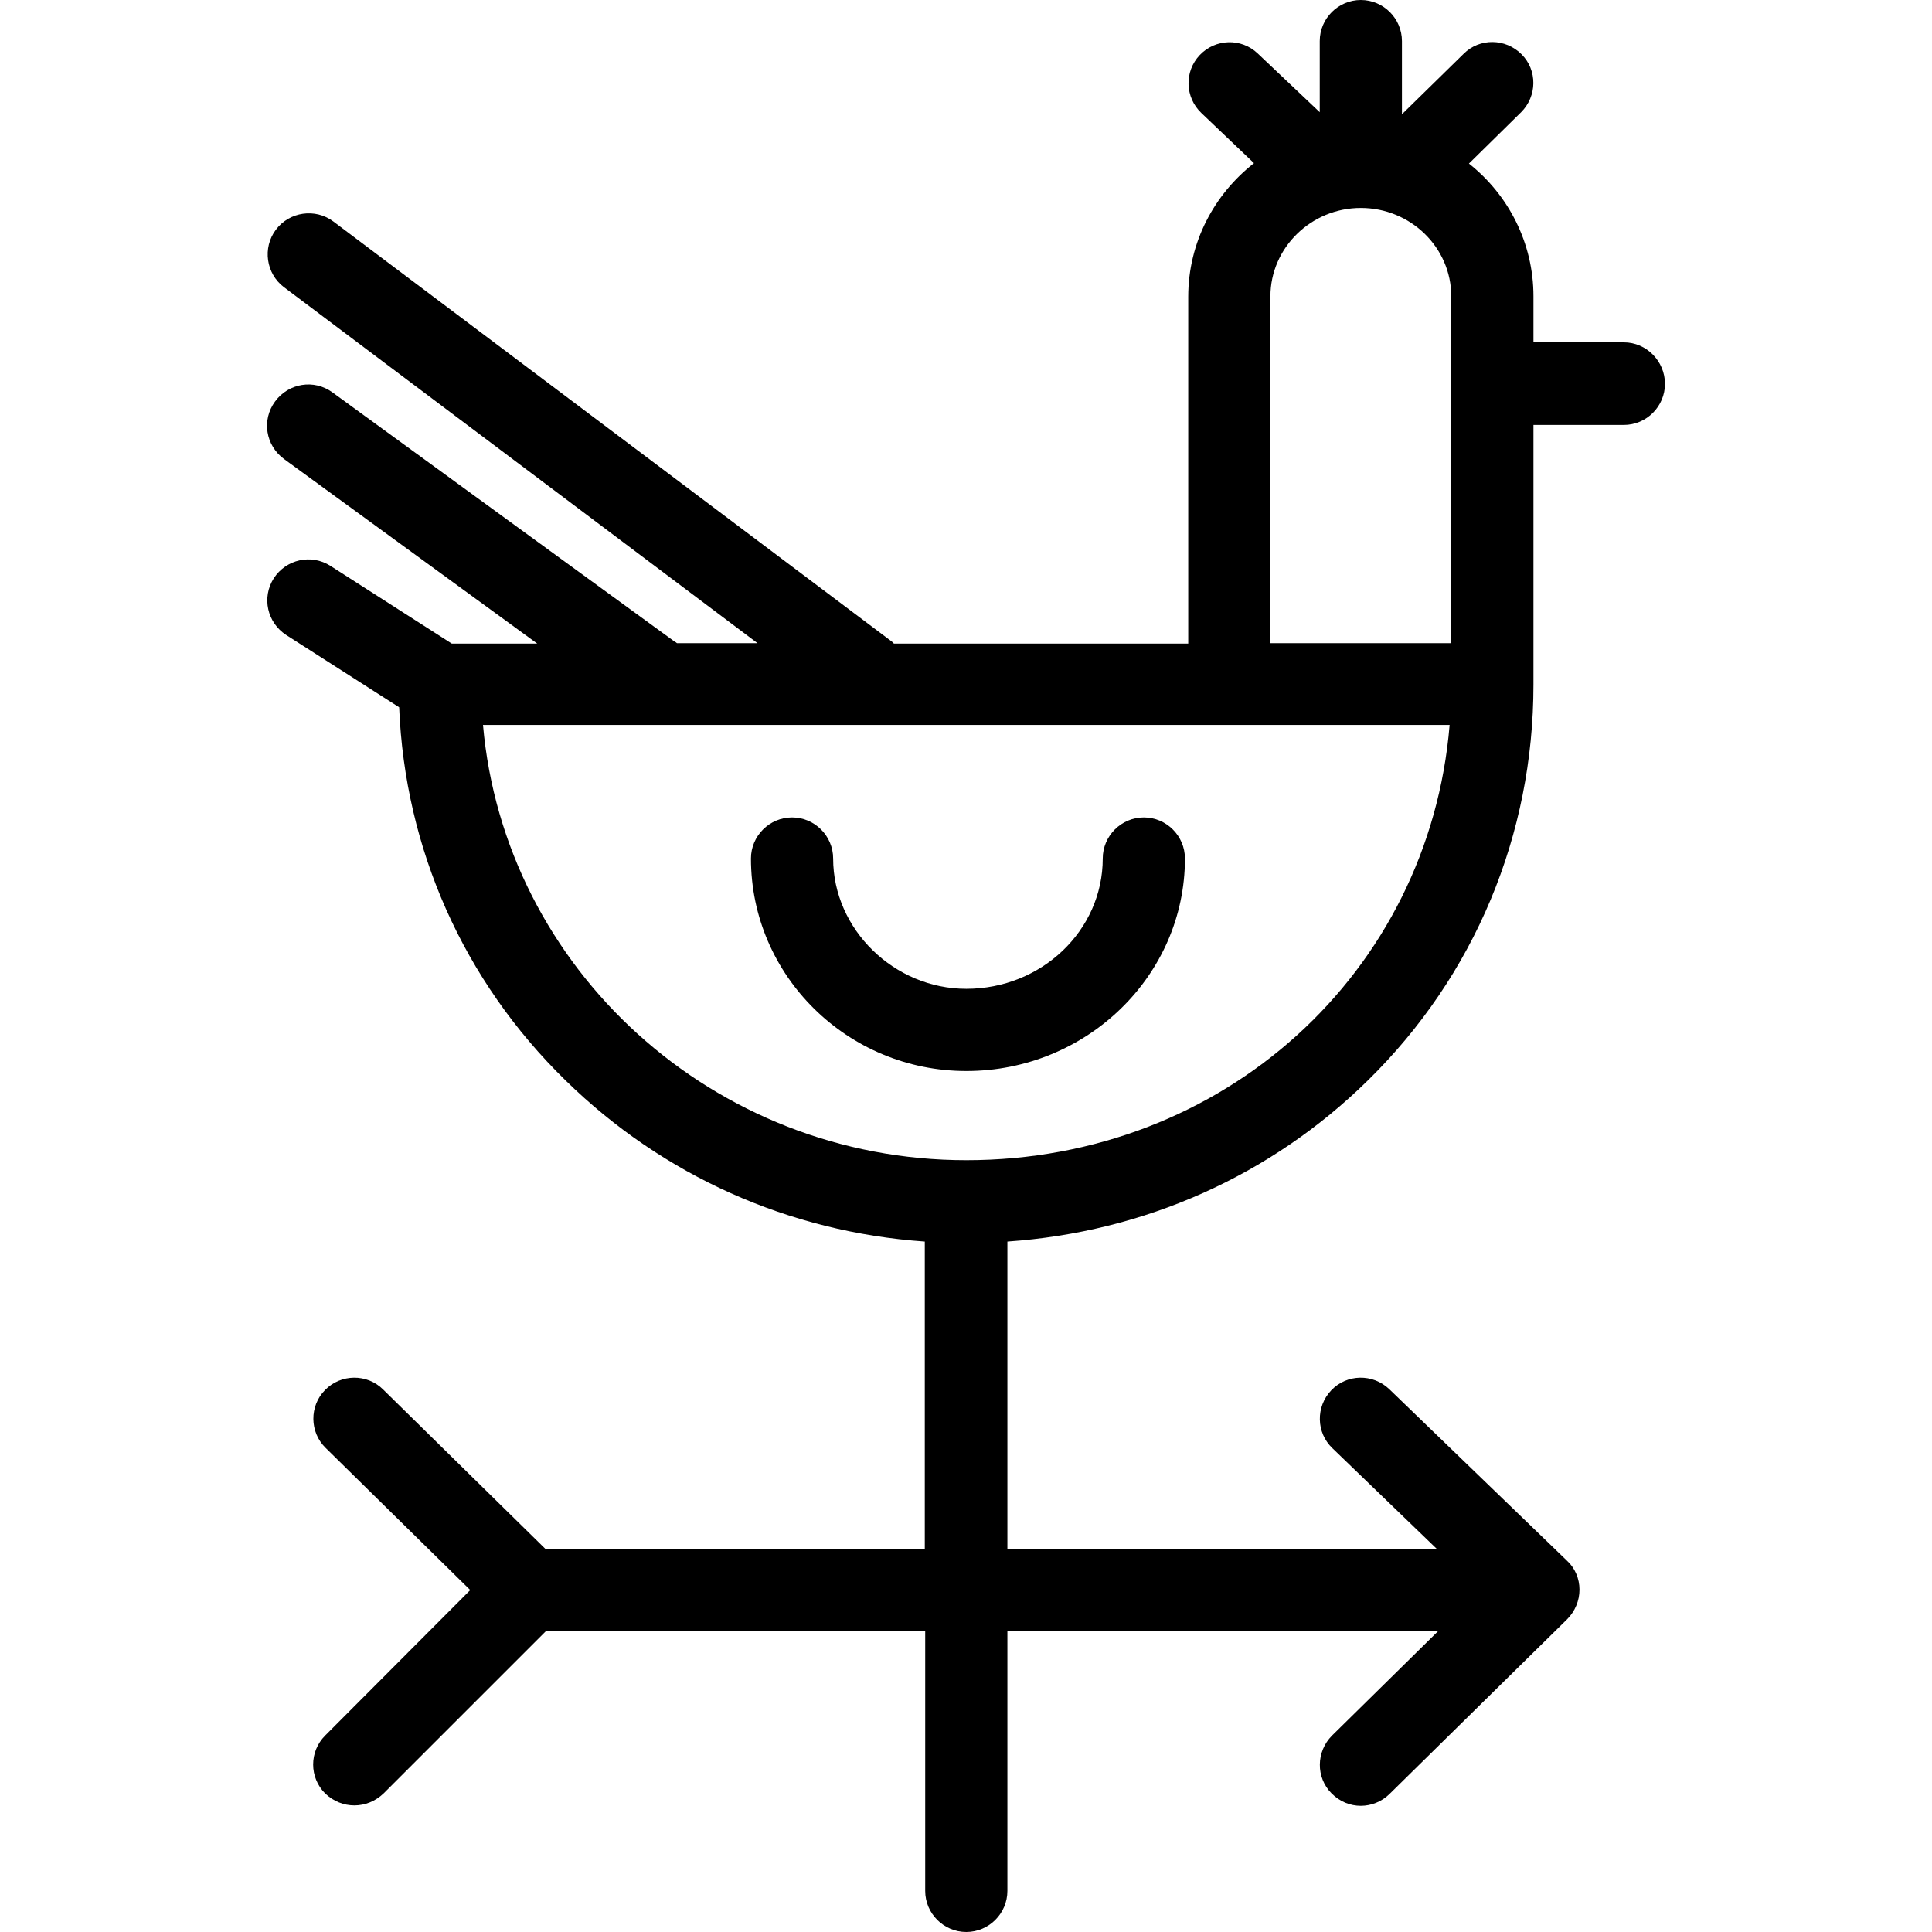
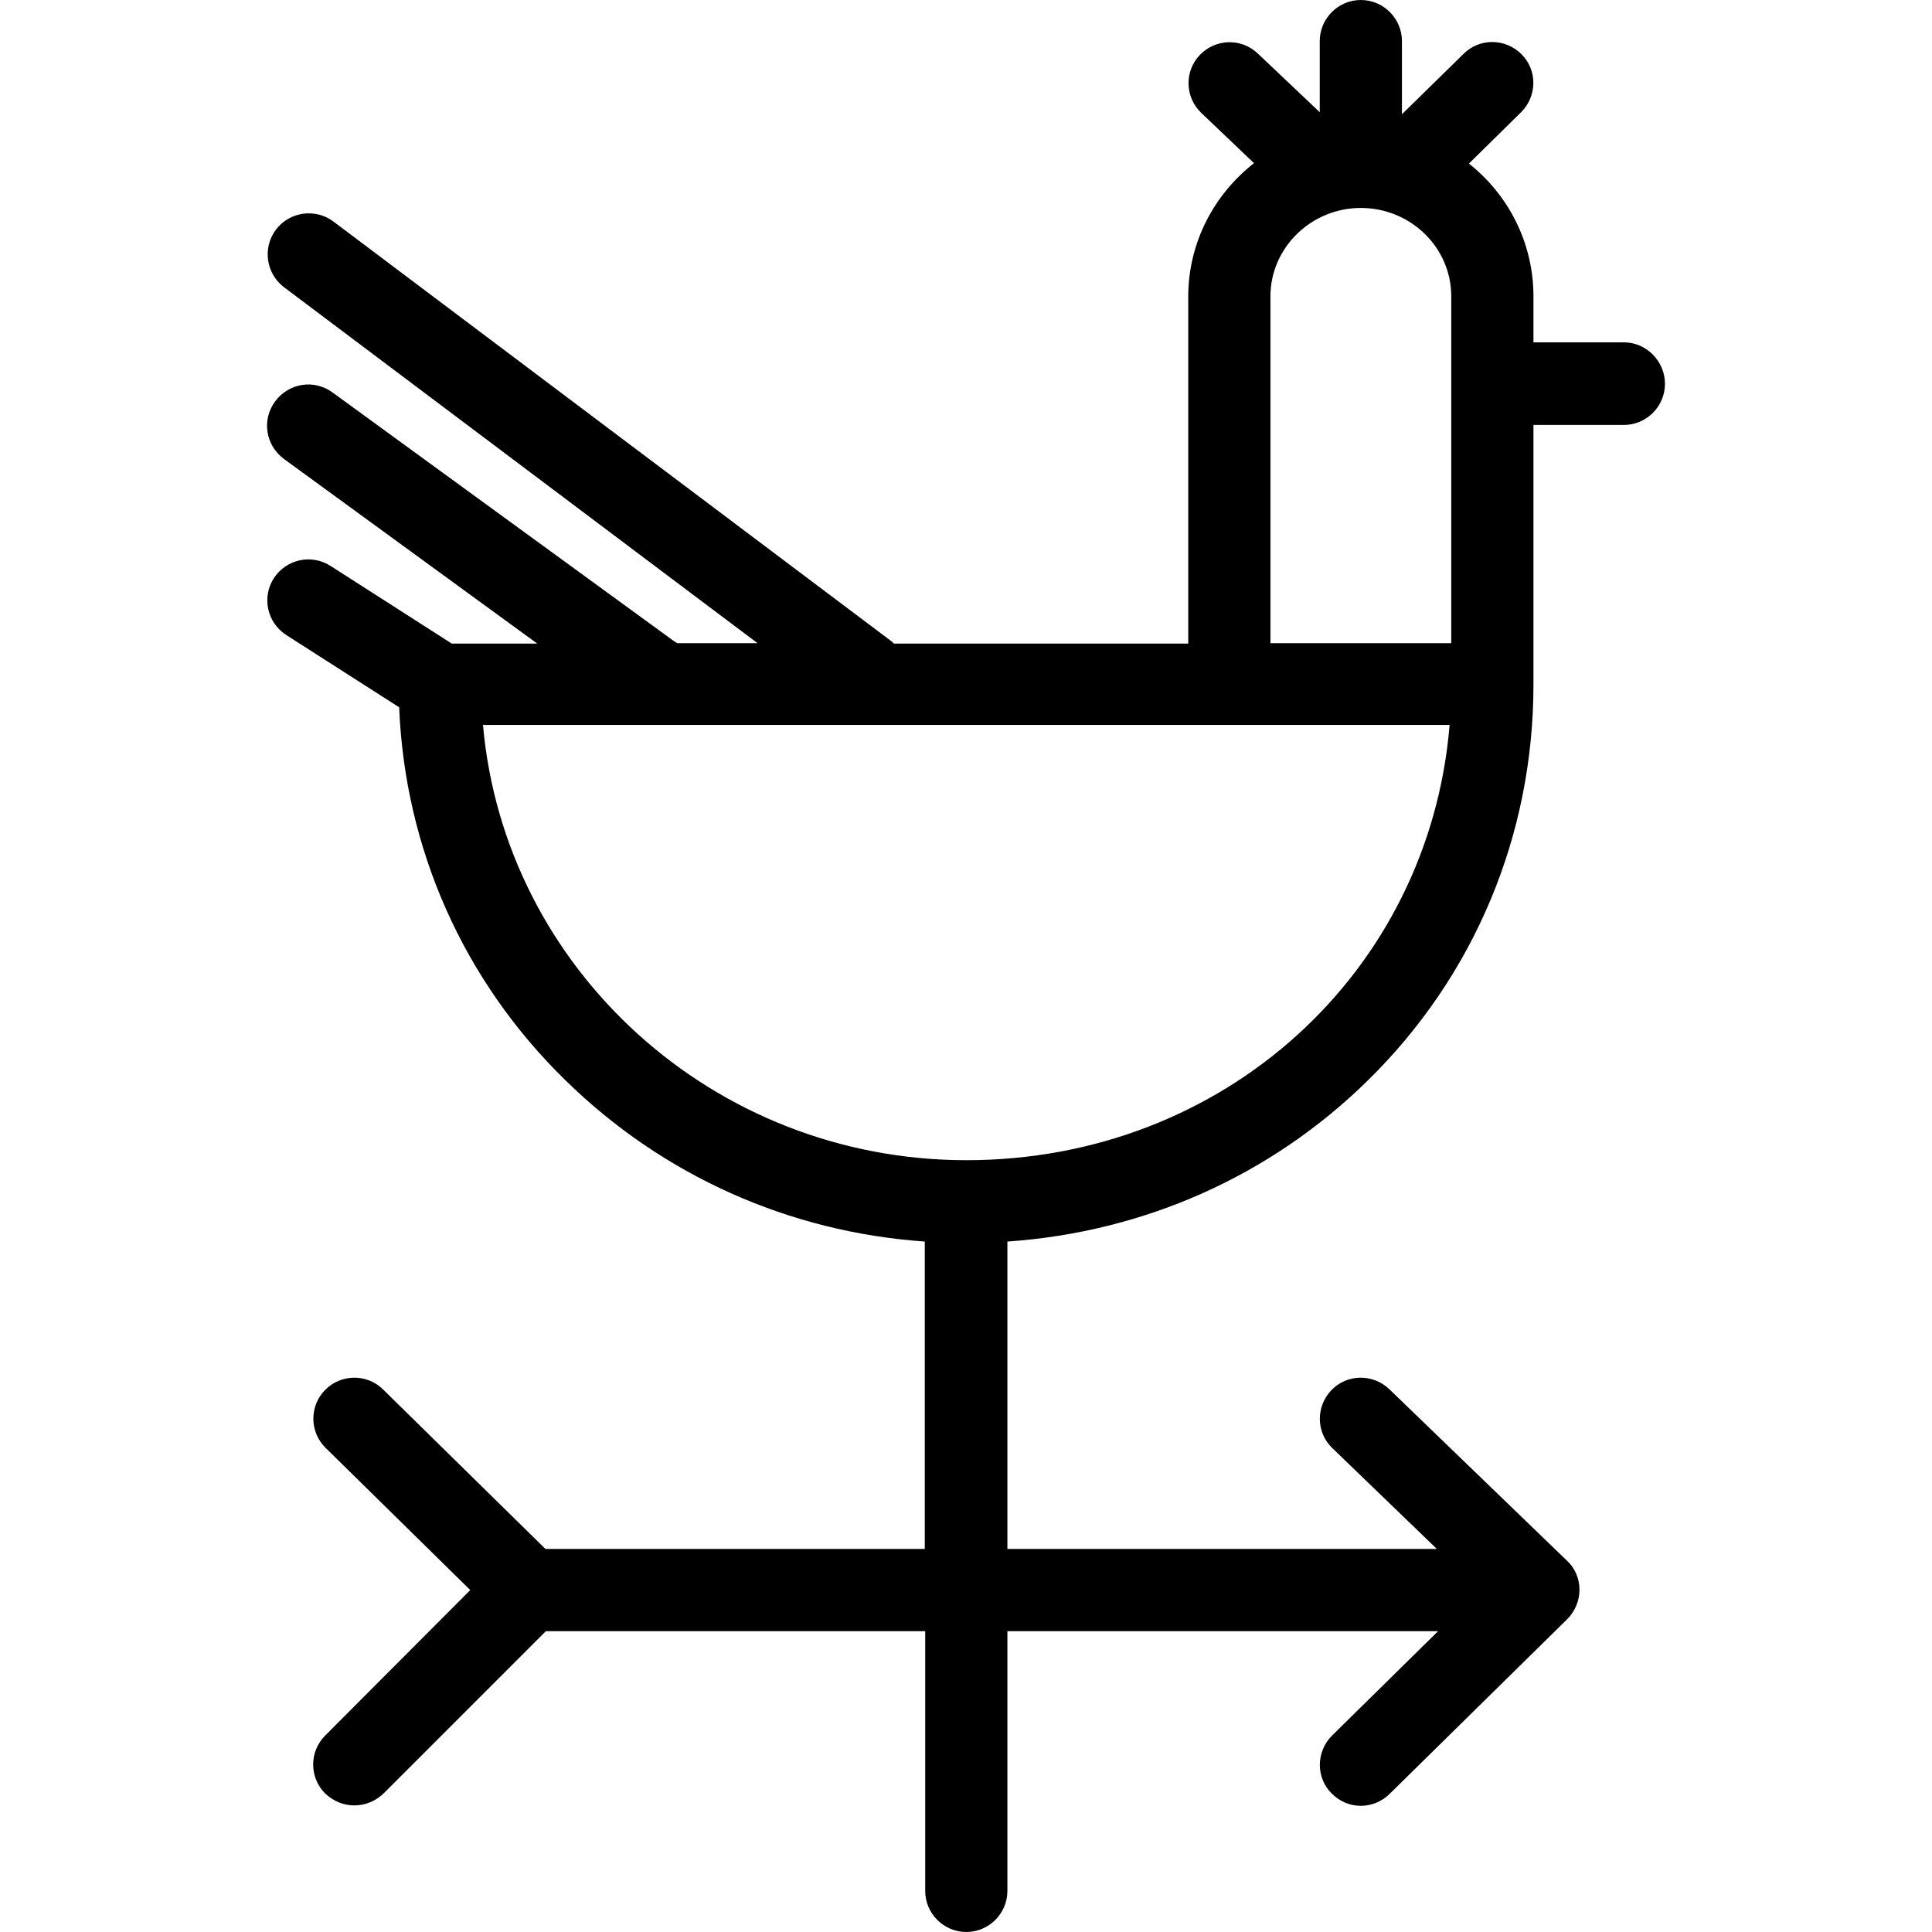
<svg xmlns="http://www.w3.org/2000/svg" fill="#000000" height="800px" width="800px" version="1.1" id="Layer_1" viewBox="0 0 470.1 470.1" xml:space="preserve">
  <g transform="translate(0 -540.36)">
    <g>
      <g>
-         <path d="M278.324,739.26c-5.5,0-10,4.5-10,10c0,17.5-14.9,31.7-33.2,31.7c-17.6,0-32.4-14.5-32.4-31.7c0-5.5-4.5-10-10-10     s-10,4.5-10,10c0,28.5,23.5,51.7,52.4,51.7c29.3,0,53.2-23.2,53.2-51.7C288.324,743.76,283.824,739.26,278.324,739.26z" />
        <path d="M395.124,623.66L395.124,623.66l-22,0v-11.2c0-13-6.1-24.7-15.7-32.3l12.7-12.5c3.9-3.9,4-10.2,0.1-14.1     c-3.9-3.9-10.2-4-14.1-0.1l-15,14.7v-17.8c0-5.5-4.5-10-10-10s-10,4.5-10,10v17.3l-15.1-14.3c-4-3.8-10.3-3.6-14.1,0.4     c-3.8,4-3.6,10.3,0.4,14.1l12.8,12.2c-9.7,7.6-16,19.3-16,32.5v84.4h-71.6c-0.1-0.1-0.3-0.2-0.4-0.4l-136-102.3     c-4.4-3.3-10.7-2.4-14,2c-3.3,4.4-2.4,10.7,2,14l115.2,86.6h-19.6c-0.2-0.2-0.4-0.3-0.6-0.4l-83.2-60.6c-4.5-3.3-10.7-2.3-14,2.2     c-3.3,4.5-2.3,10.7,2.2,14l61.6,44.9h-20.8l-29.5-18.9c-4.7-3-10.8-1.6-13.8,3c-3,4.7-1.6,10.8,3,13.8l27.5,17.6     c1.4,34.4,15.6,66.5,40.5,90.8c23.7,23.2,54.4,36.9,87.4,39.2v74.8h-92.3l-39.5-38.8c-3.9-3.9-10.3-3.8-14.1,0.1     c-3.9,3.9-3.8,10.3,0.1,14.1l35.2,34.6l-35.3,35.4c-3.9,3.9-3.9,10.2,0,14.1c2,1.9,4.5,2.9,7.1,2.9c2.6,0,5.1-1,7.1-2.9     l39.5-39.5h92.3v63.2c0,5.5,4.5,10,10,10s10-4.5,10-10v-63.2h104.8l-25.8,25.4c-3.9,3.9-4,10.2-0.1,14.1c2,2,4.5,3,7.1,3     c2.5,0,5.1-1,7-2.9l43.2-42.5c1.9-1.9,3-4.5,3-7.2s-1.1-5.3-3.1-7.1l-43.2-41.7c-4-3.8-10.3-3.7-14.1,0.3     c-3.8,4-3.7,10.3,0.3,14.1l25.4,24.5h-104.5v-74.8c33.3-2.3,64.1-16,87.7-39.2c26-25.5,40.3-59.8,40.3-96.3v-63.2h22     c5.5,0,10-4.5,10-10S400.624,623.66,395.124,623.66z M235.124,822.66c-61.6,0-112.4-46.6-117.6-105.9h181.6h53.6     C347.724,776.96,297.824,822.66,235.124,822.66z M353.124,696.86h-44v-84.4c0-11.8,9.9-21.5,22-21.5c12.1,0,22,9.6,22,21.5     V696.86z" />
      </g>
    </g>
  </g>
</svg>